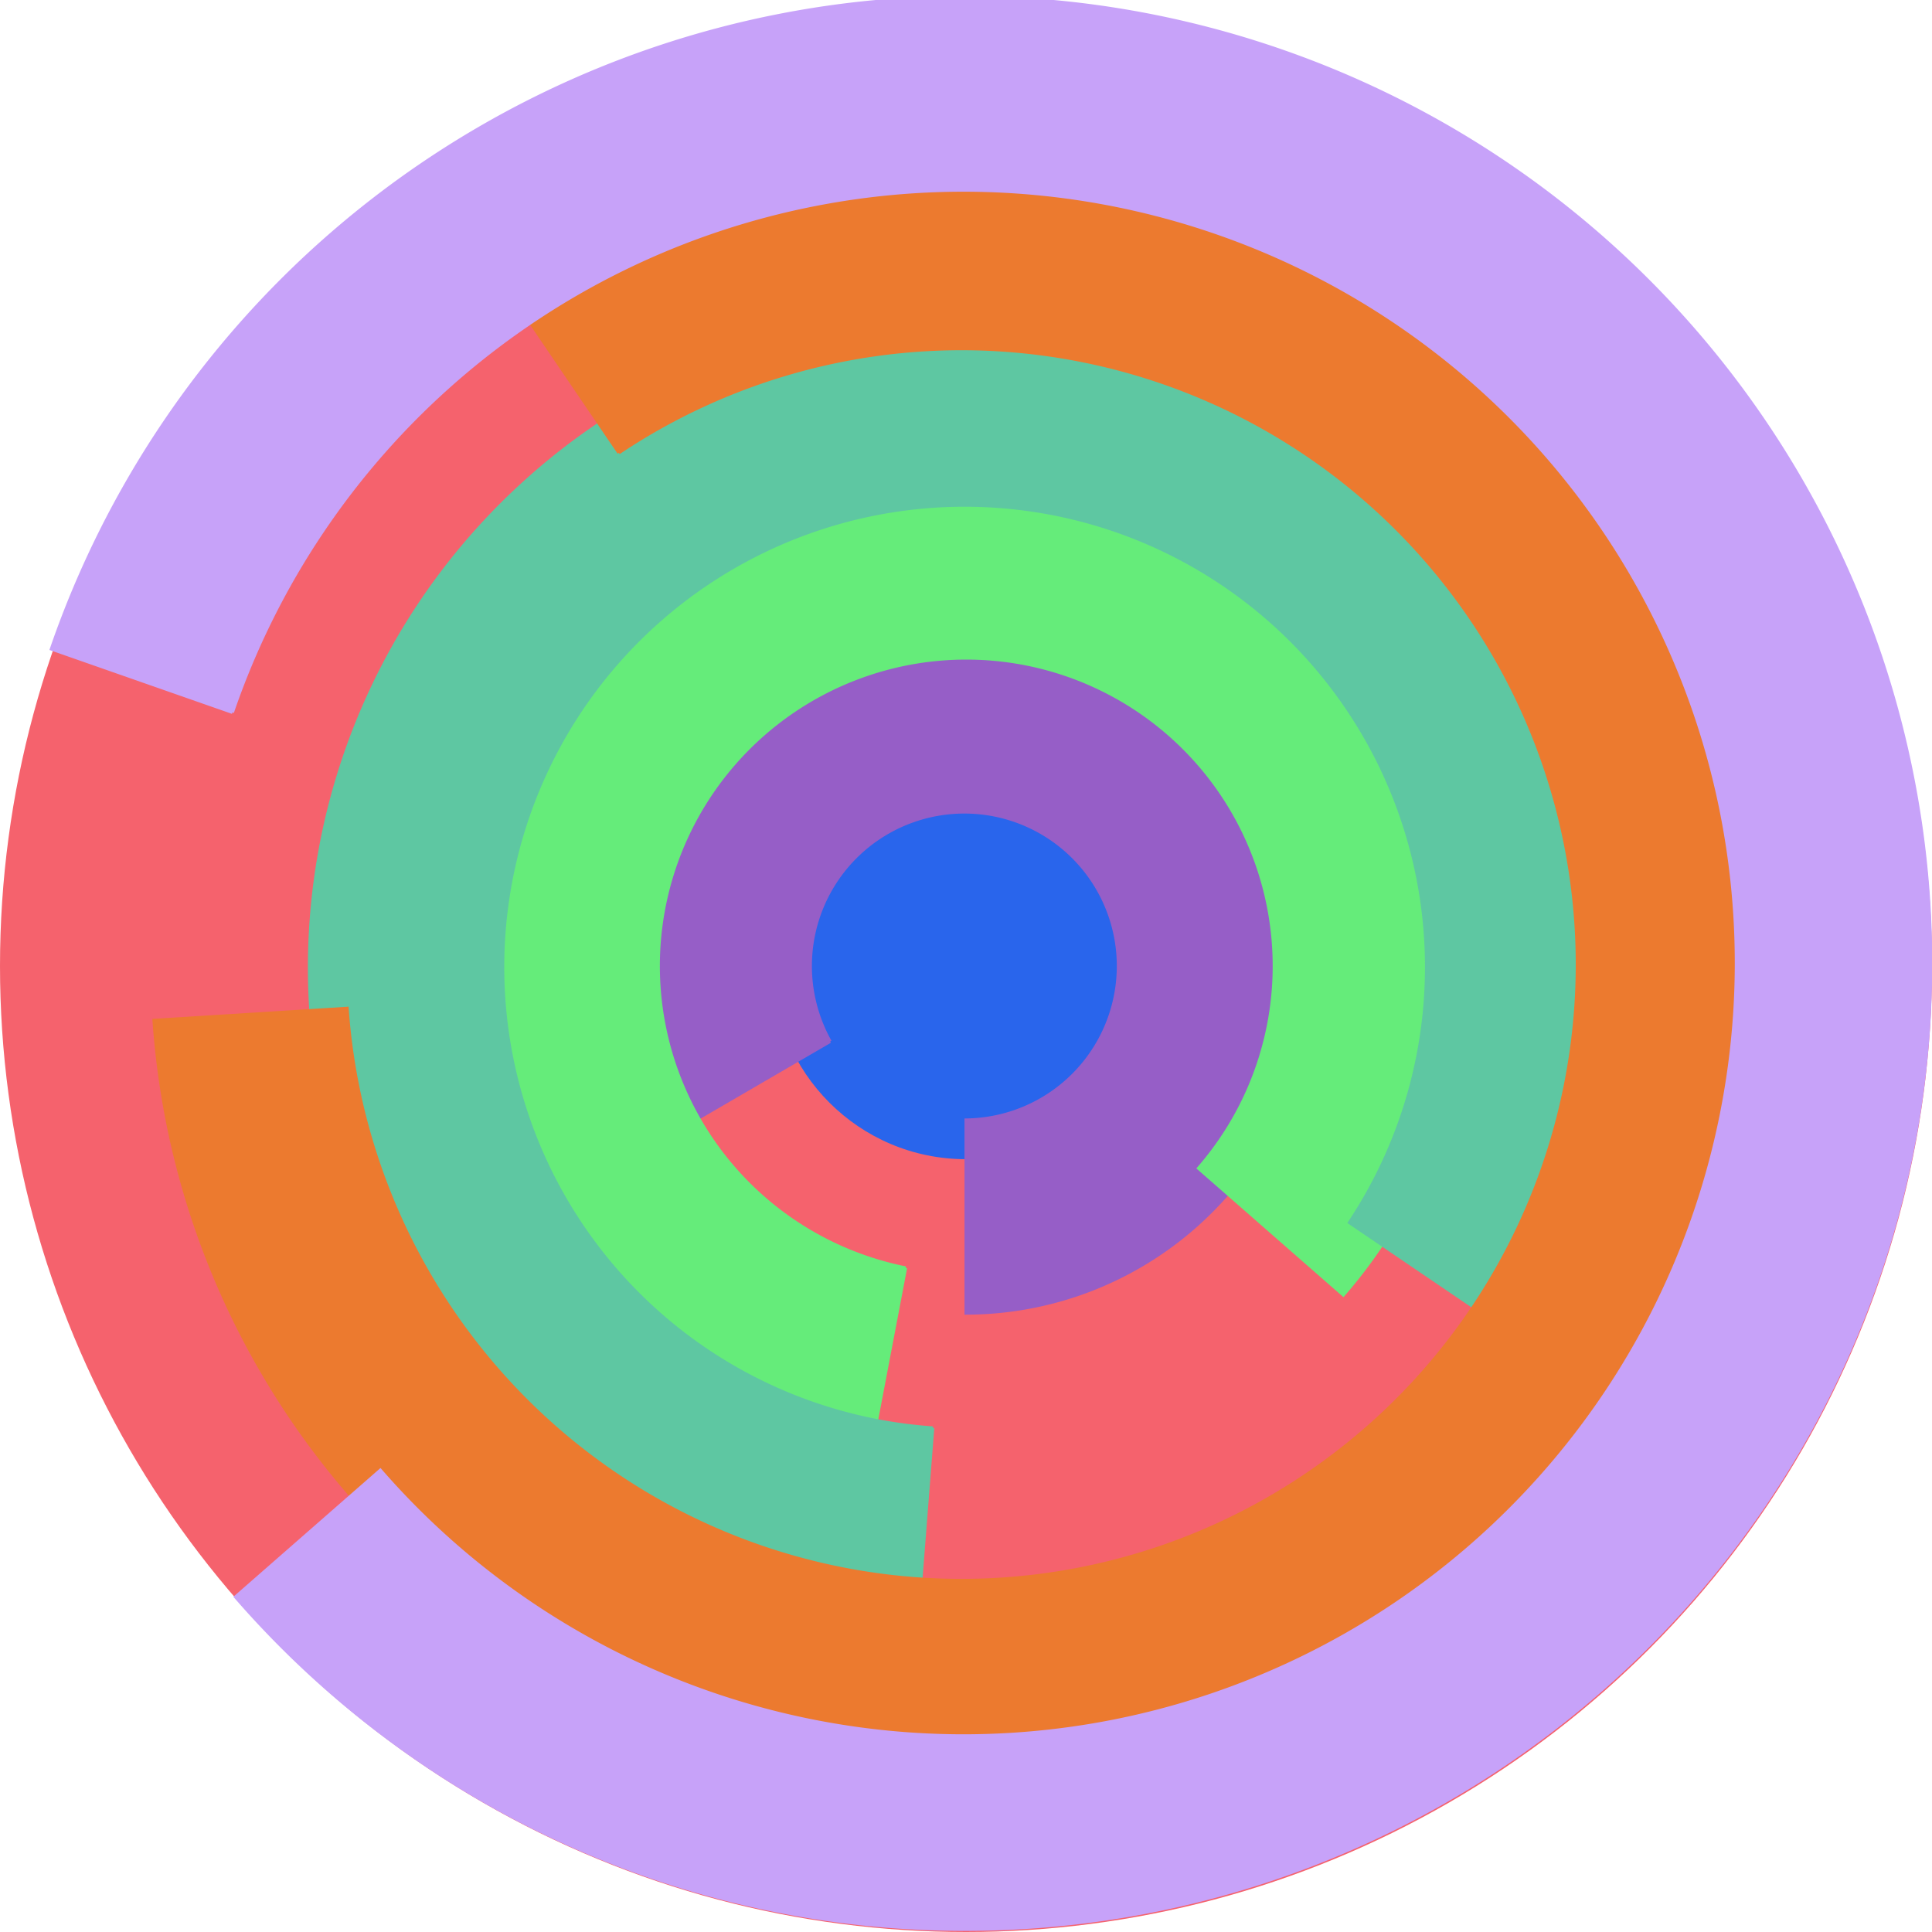
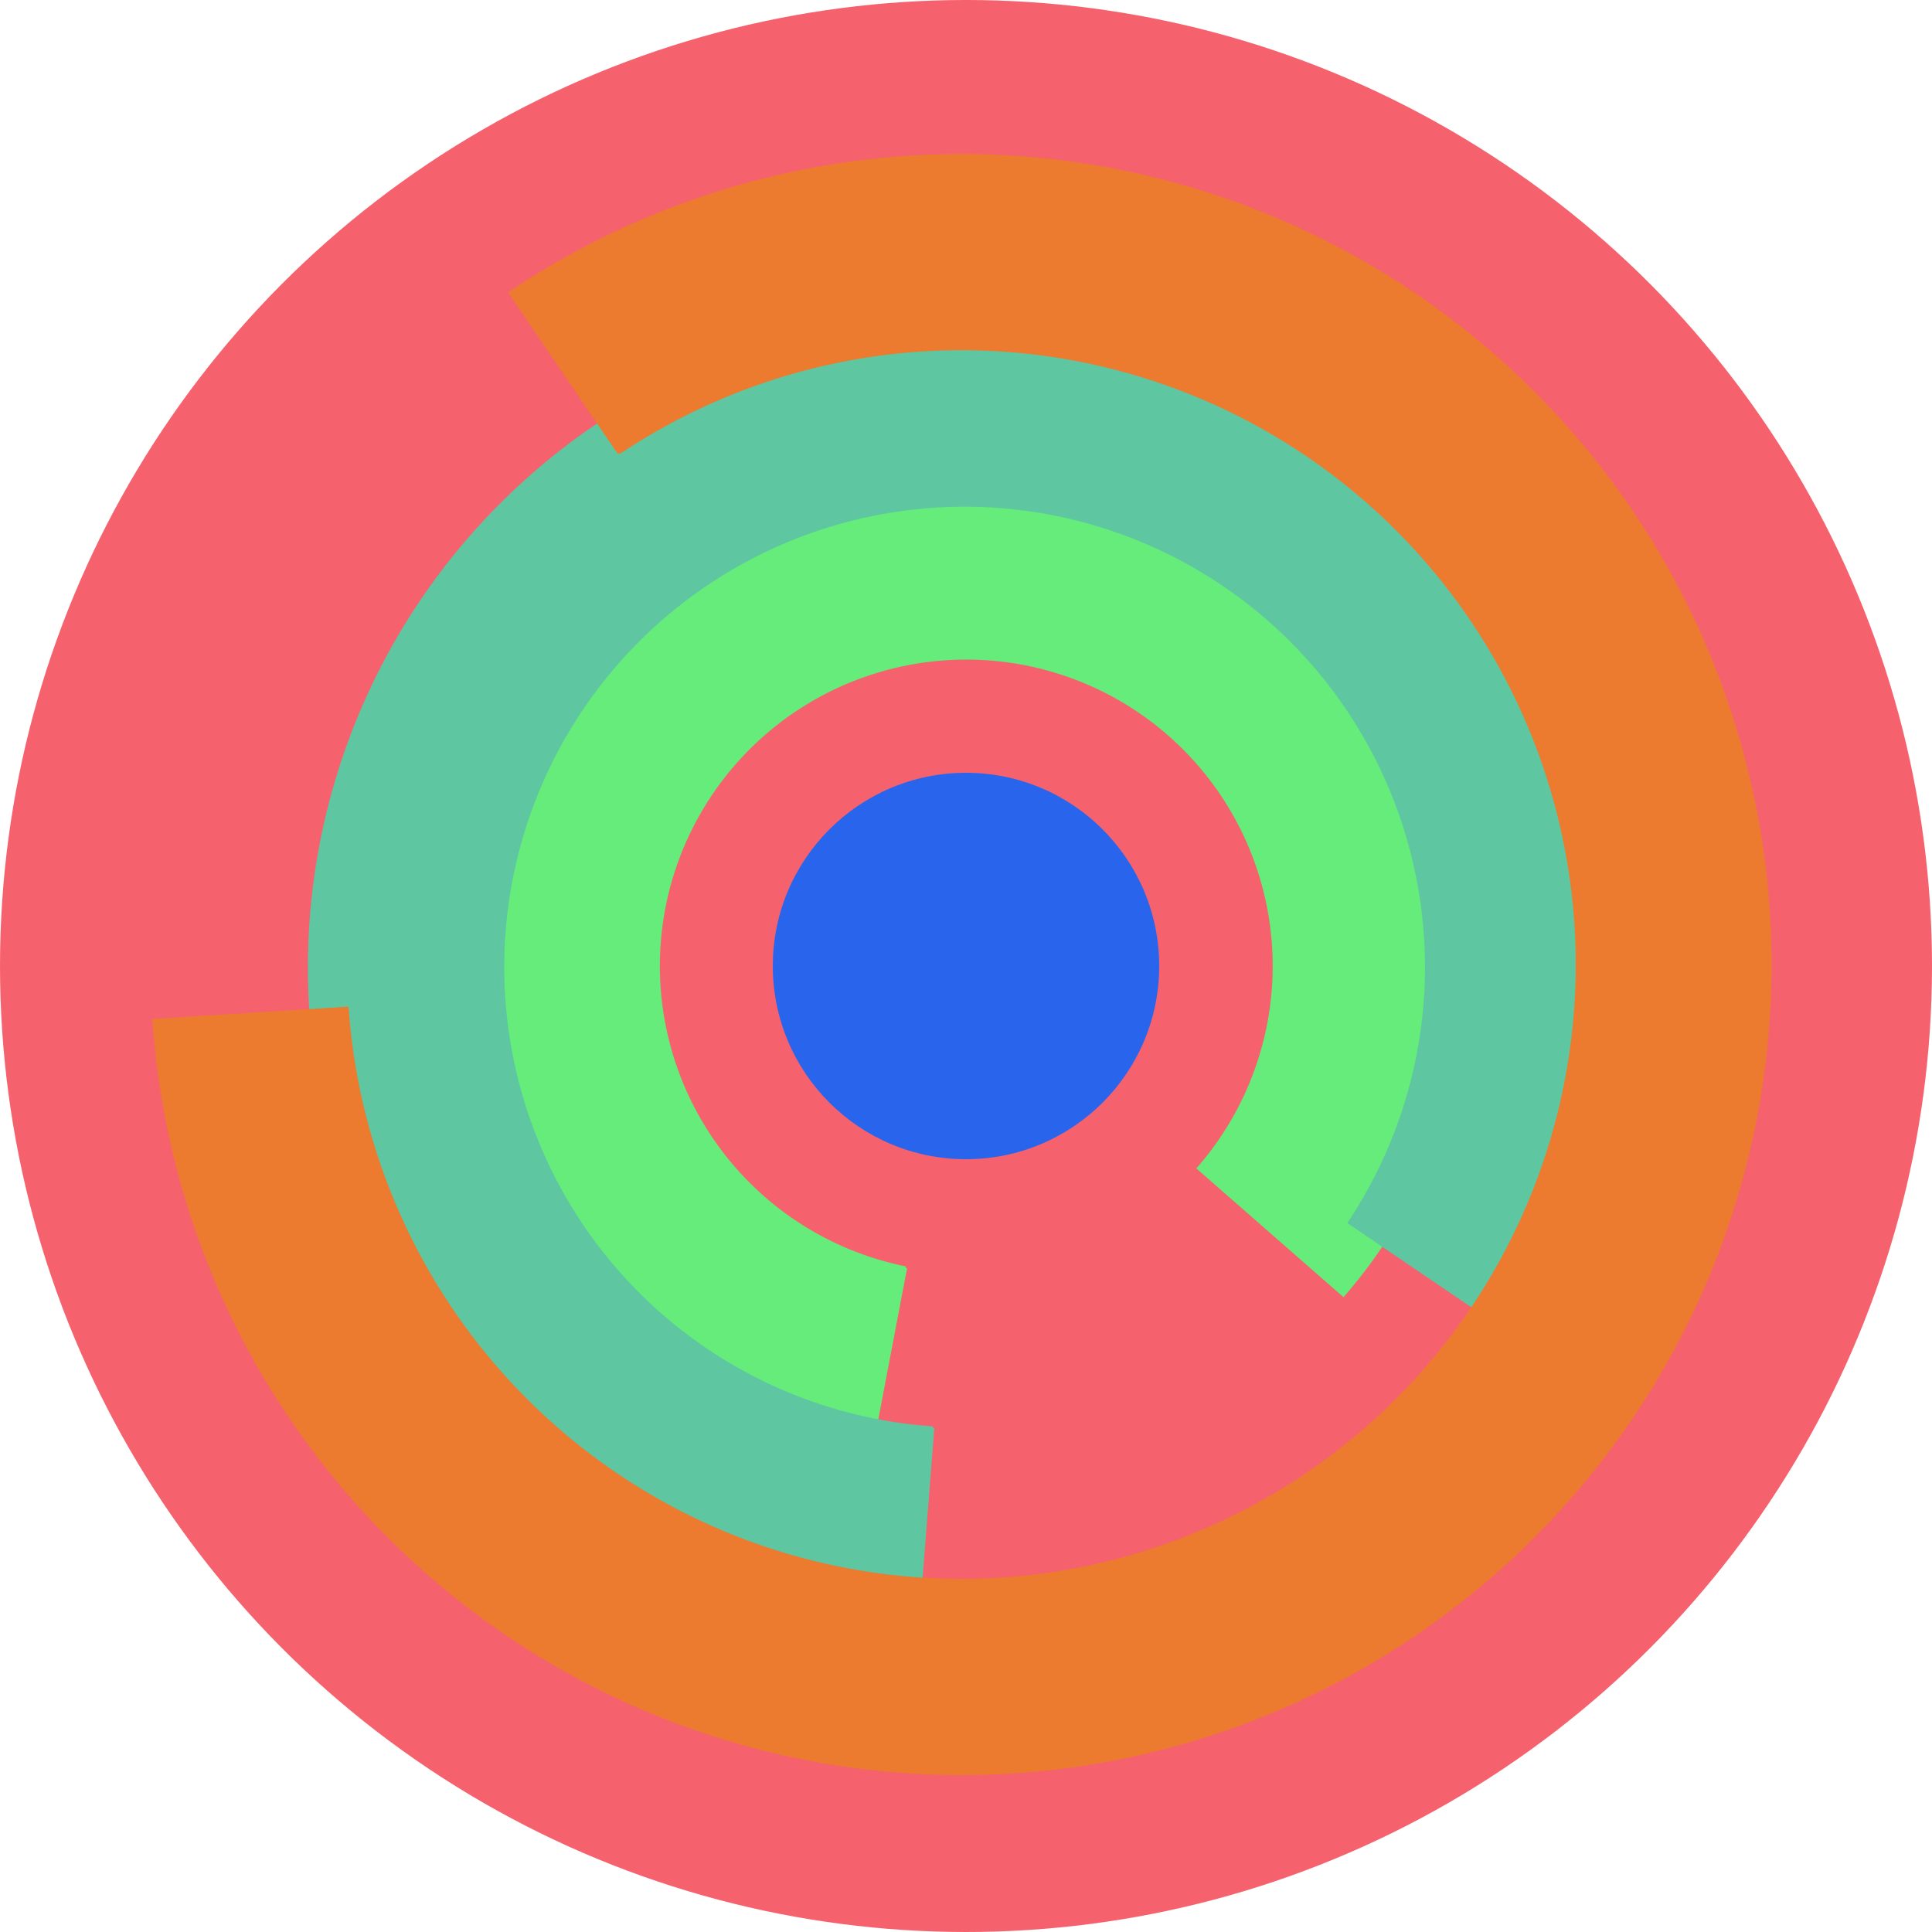
<svg xmlns="http://www.w3.org/2000/svg" version="1.1" width="640" height="640">
  <circle cx="320" cy="320" r="320" fill="rgb(245, 98, 109)" stroke="" stroke-width="0" />
  <circle cx="320" cy="320" r="64" fill="rgb(41, 101, 236)" stroke="" stroke-width="0" />
-   <path fill="rgb(150, 94, 199)" stroke="rgb(150, 94, 199)" stroke-width="1" d="M 275,345 A 51,51 0 1 1 320,371 L 320,435 A 115,115 0 1 0 220,377 L 275,345" />
  <path fill="rgb(101, 236, 122)" stroke="rgb(101, 236, 122)" stroke-width="1" d="M 300,420 A 102,102 0 1 1 397,387 L 445,429 A 166,166 0 1 0 288,483 L 300,420" />
  <path fill="rgb(94, 199, 162)" stroke="rgb(94, 199, 162)" stroke-width="1" d="M 309,473 A 153,153 0 1 1 447,405 L 500,441 A 217,217 0 1 0 304,537 L 309,473" />
  <path fill="rgb(236, 122, 47)" stroke="rgb(236, 122, 47)" stroke-width="1" d="M 205,150 A 204,204 0 1 1 115,334 L 51,338 A 268,268 0 1 0 169,97 L 205,150" />
-   <path fill="rgb(199, 162, 249)" stroke="rgb(199, 162, 249)" stroke-width="1" d="M 77,236 A 256,256 0 1 1 126,487 L 78,529 A 320,320 0 1 0 17,215 L 77,236" />
</svg>